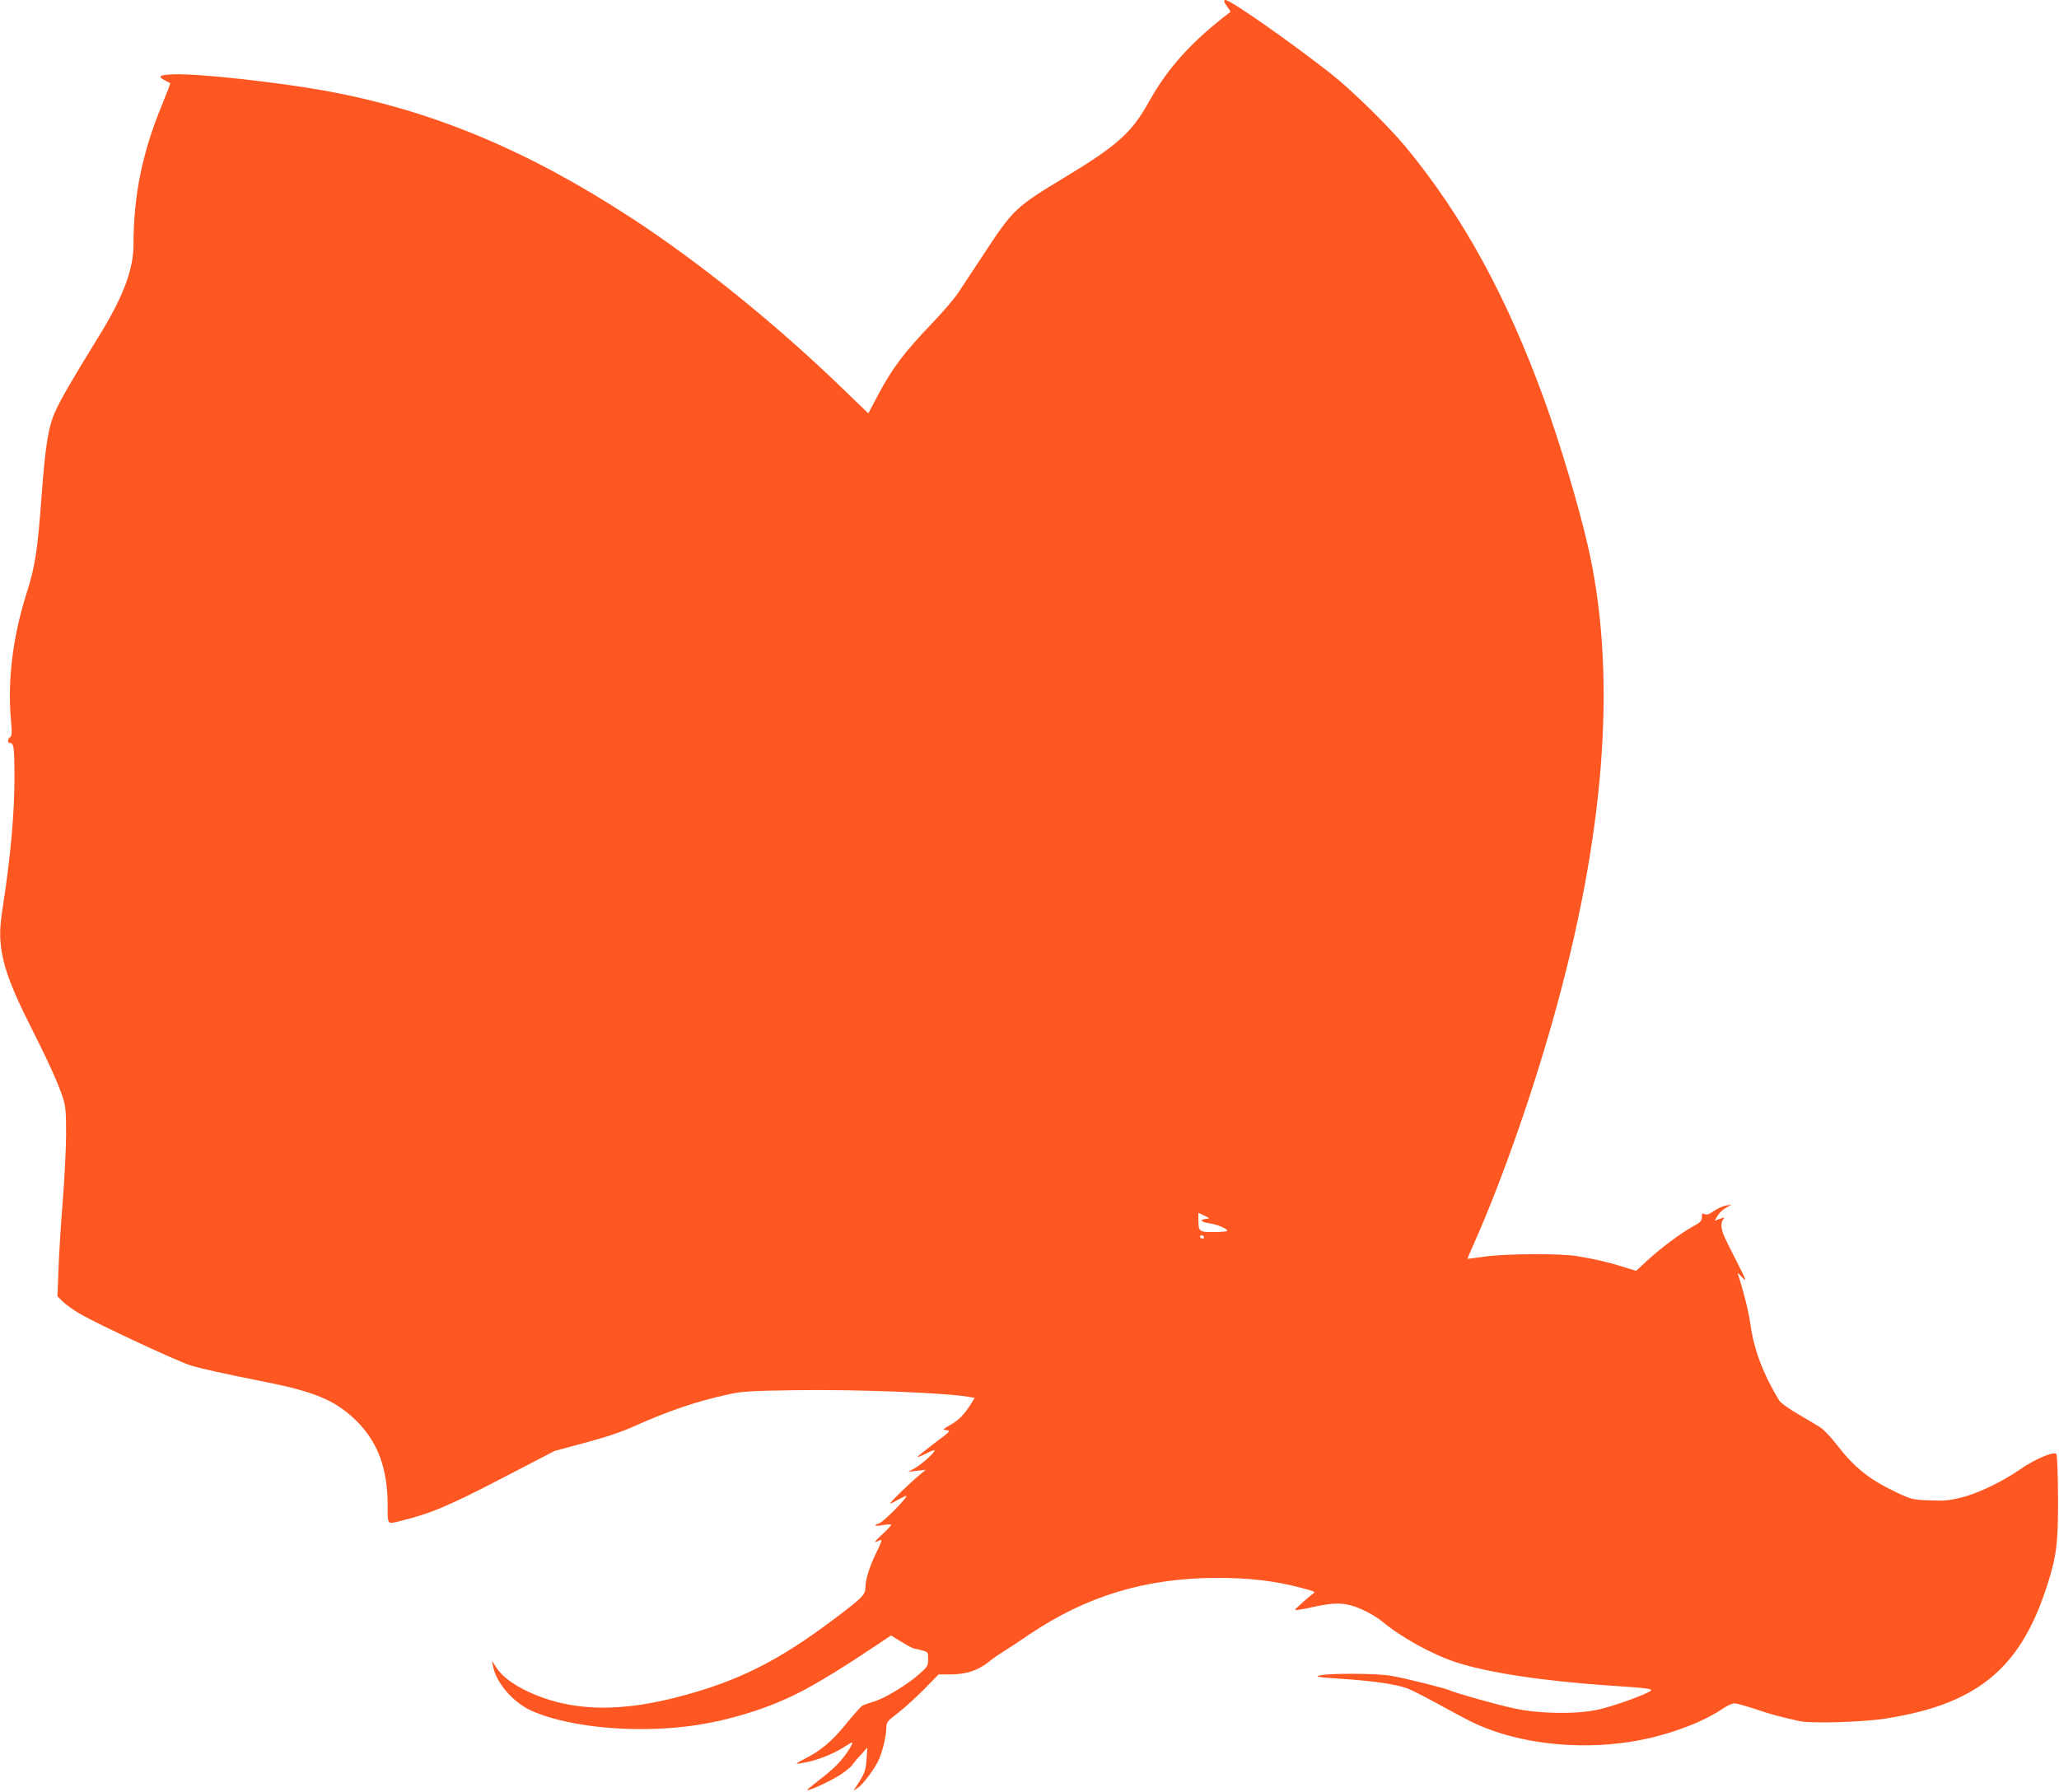
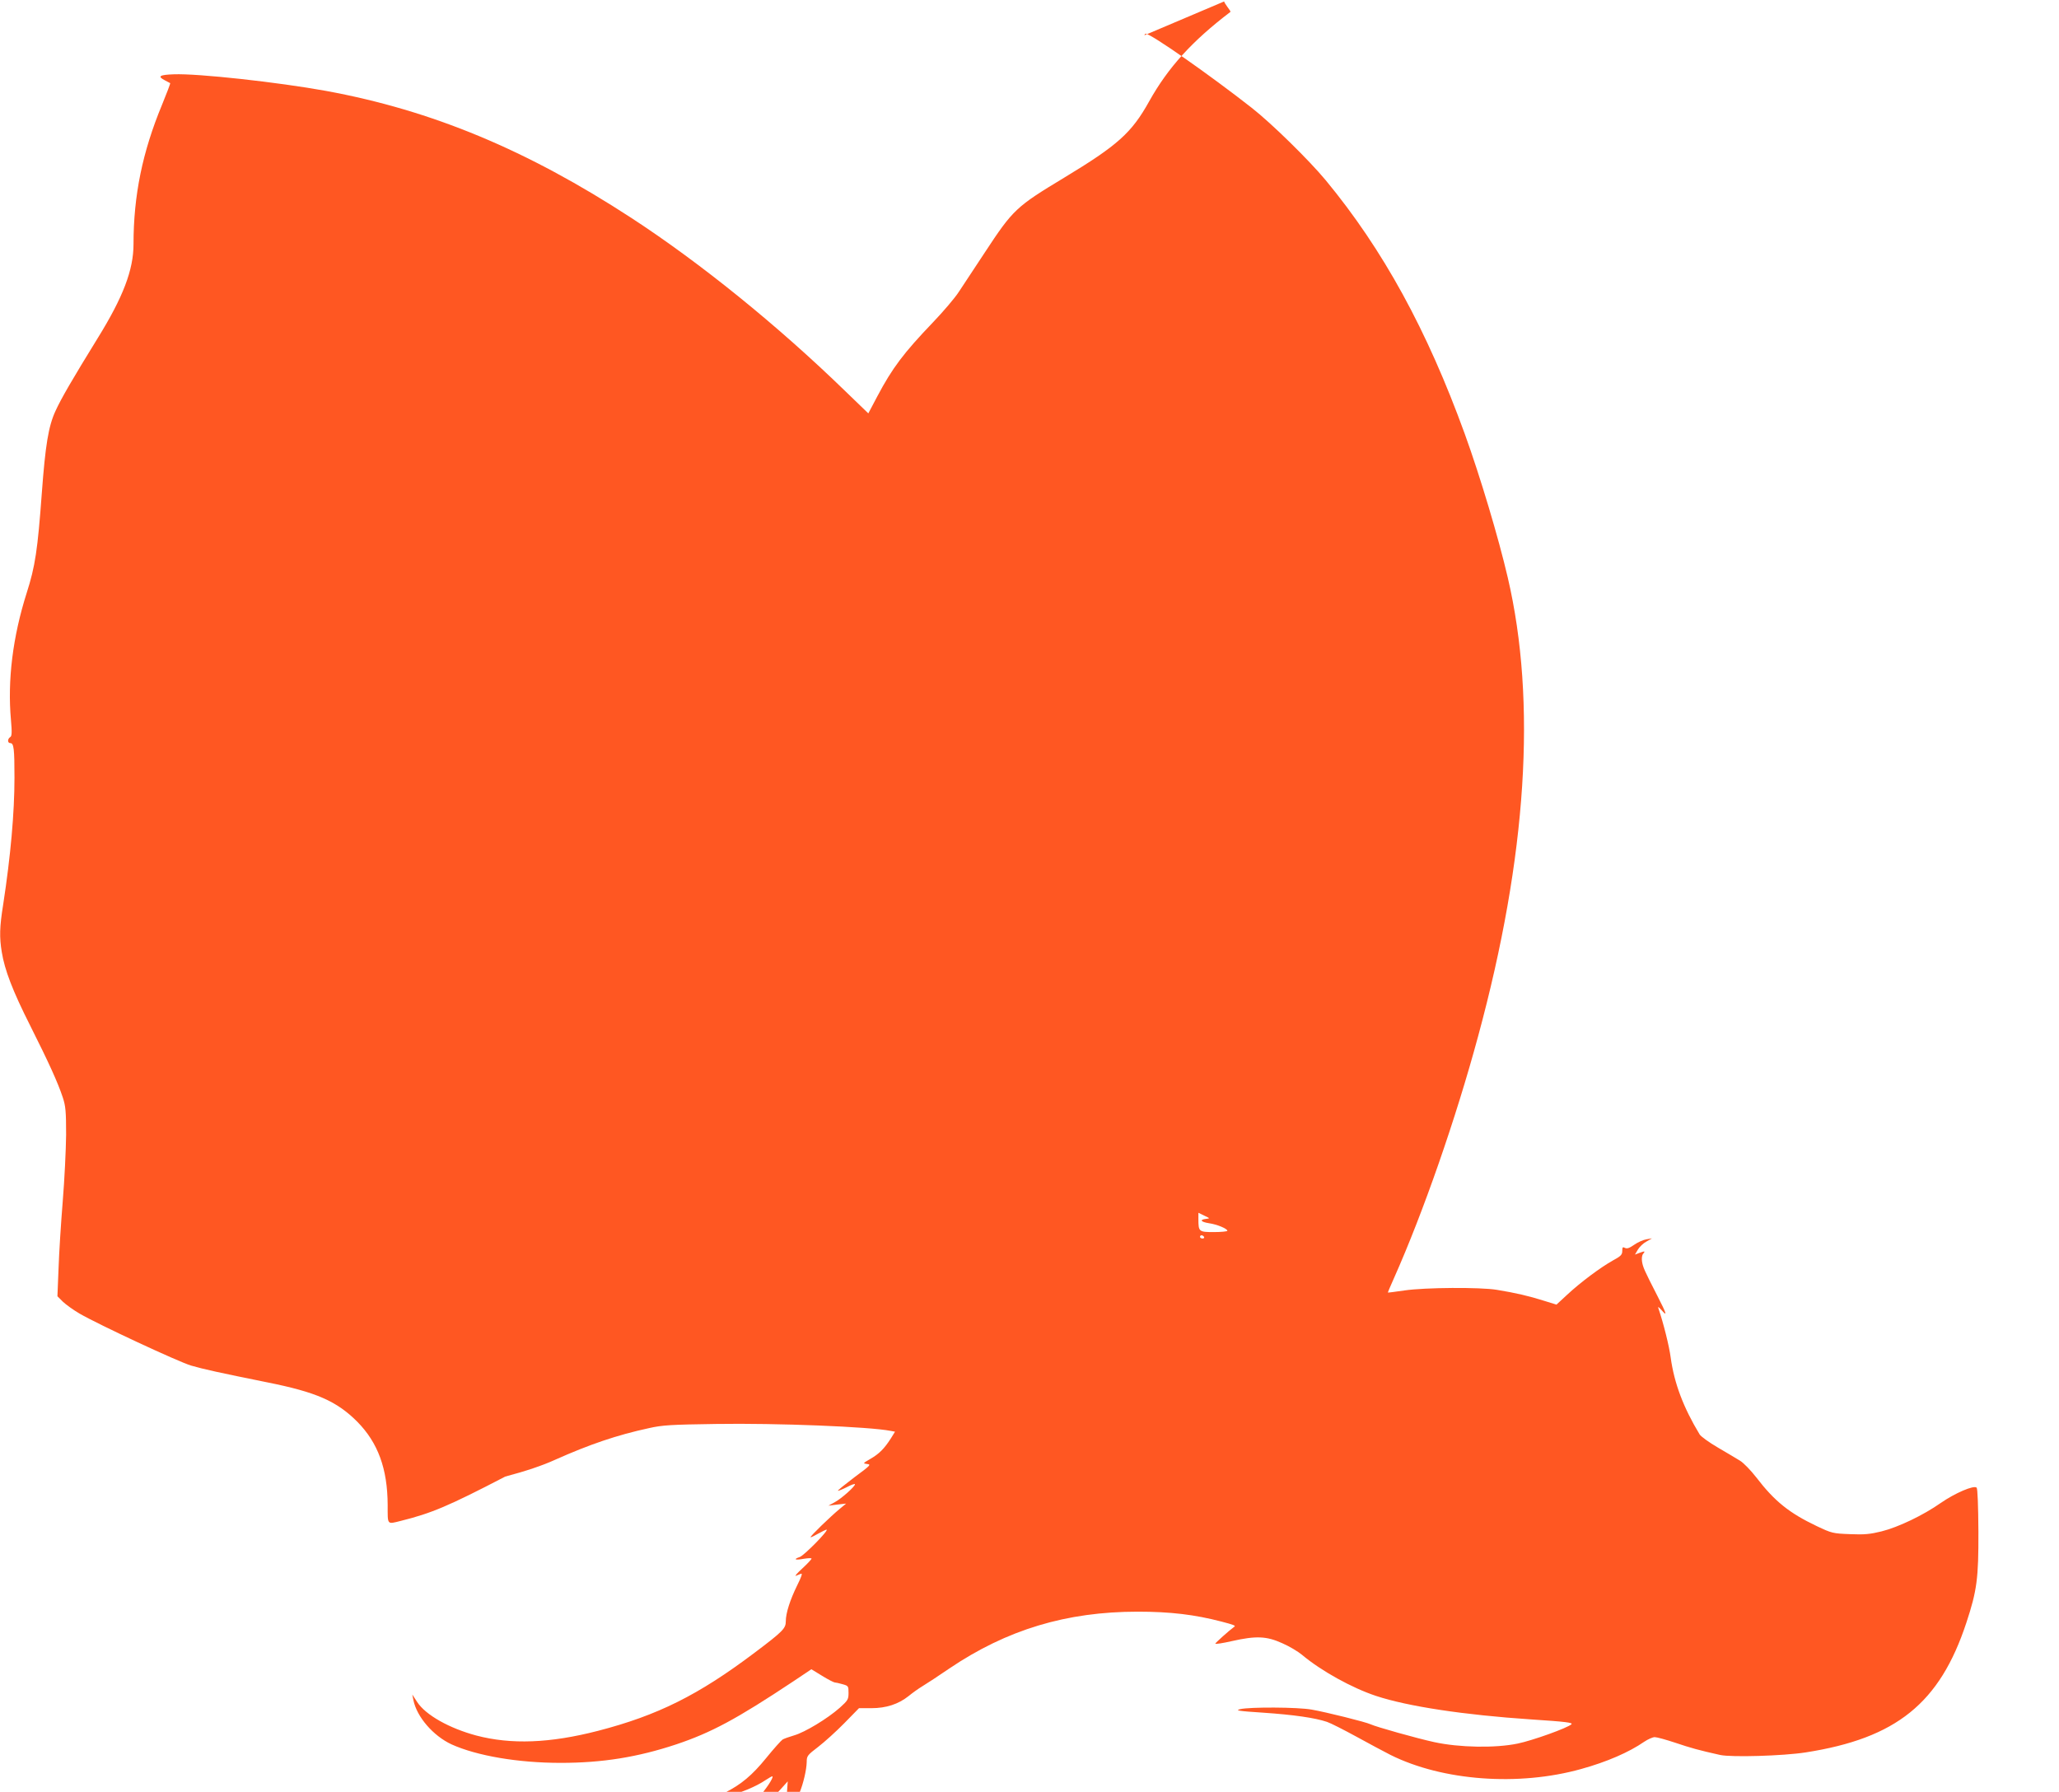
<svg xmlns="http://www.w3.org/2000/svg" version="1.0" width="1280pt" height="1114pt" viewBox="0 0 1280 1114" preserveAspectRatio="xMidYMid meet">
  <g transform="translate(0,1114) scale(0.1,-0.1)" fill="#ff5722" stroke="none">
-     <path d="M7610 11131 c0 -4 10 -20 21 -35 12 -15 20 -28 18 -30 -238 -181 -387 -345 -505 -556 -109 -196 -195 -273 -529 -475 -298 -180 -317 -197 -493 -465 -63 -96 -136 -206 -161 -244 -25 -39 -98 -124 -161 -190 -182 -190 -253 -284 -346 -460 l-56 -106 -143 138 c-421 409 -902 798 -1330 1077 -649 423 -1239 669 -1899 790 -298 54 -796 109 -946 103 -90 -3 -103 -13 -54 -38 16 -8 31 -16 32 -17 2 -1 -21 -62 -51 -135 -121 -292 -177 -562 -177 -866 0 -160 -65 -330 -223 -585 -156 -253 -227 -375 -262 -452 -44 -95 -63 -213 -85 -510 -26 -353 -41 -456 -94 -621 -87 -274 -120 -544 -98 -789 7 -80 6 -102 -5 -108 -17 -11 -17 -37 1 -37 22 0 26 -34 26 -215 0 -218 -24 -487 -70 -787 -23 -143 -24 -205 -9 -297 18 -111 67 -240 176 -456 118 -235 172 -354 203 -447 18 -54 21 -87 21 -233 -1 -93 -10 -280 -21 -414 -11 -135 -23 -323 -26 -417 l-7 -173 34 -34 c19 -18 66 -52 104 -74 117 -68 615 -300 693 -323 75 -22 180 -45 472 -104 306 -61 433 -117 561 -245 129 -131 188 -292 189 -518 0 -126 -5 -120 80 -99 193 48 297 92 651 276 l306 159 189 51 c125 33 230 68 309 104 215 96 385 154 584 197 83 19 139 22 416 26 380 6 956 -17 1087 -43 l27 -5 -26 -42 c-41 -64 -73 -96 -127 -127 -48 -28 -48 -28 -20 -32 26 -3 20 -9 -79 -82 -58 -44 -105 -82 -103 -84 2 -2 27 8 55 22 28 15 51 23 51 18 0 -14 -84 -89 -125 -111 l-40 -22 55 7 55 6 -40 -33 c-58 -48 -186 -172 -181 -176 2 -2 23 8 47 22 24 13 48 25 52 25 19 0 -138 -160 -166 -170 -44 -15 -28 -21 26 -11 26 4 47 5 47 1 0 -5 -26 -32 -57 -61 -32 -29 -50 -50 -40 -46 9 4 24 10 32 13 10 4 2 -20 -24 -72 -45 -92 -71 -173 -71 -224 0 -44 -17 -62 -195 -196 -349 -263 -602 -389 -973 -485 -299 -77 -539 -86 -756 -29 -168 45 -316 128 -368 209 l-30 46 7 -35 c21 -104 123 -222 237 -275 157 -71 413 -115 678 -115 259 0 478 35 719 115 217 73 373 156 728 392 l112 75 67 -41 c37 -23 73 -41 78 -41 6 0 28 -5 49 -11 36 -10 37 -12 37 -54 0 -40 -4 -47 -54 -92 -78 -69 -218 -153 -284 -172 -31 -9 -64 -21 -72 -26 -9 -6 -55 -57 -102 -115 -87 -107 -156 -165 -258 -216 -28 -14 -50 -27 -48 -29 2 -2 34 3 71 11 74 16 173 57 233 98 21 14 39 24 41 22 8 -8 -43 -84 -86 -130 -25 -27 -81 -75 -124 -107 -43 -33 -74 -59 -69 -59 28 0 180 74 228 111 30 23 54 44 54 48 1 3 21 29 47 56 l45 50 -5 -72 c-4 -70 -12 -90 -63 -168 l-19 -28 28 18 c33 21 110 126 133 181 23 55 43 142 44 189 0 38 4 43 72 95 39 30 112 96 162 147 l91 93 77 0 c92 0 168 25 231 75 23 19 62 47 87 62 25 15 100 64 167 110 357 241 727 353 1171 353 202 0 354 -18 522 -62 73 -19 88 -25 79 -31 -33 -24 -119 -101 -119 -106 0 -4 46 3 103 16 151 34 216 31 313 -13 44 -19 99 -52 124 -73 118 -99 309 -205 460 -255 197 -65 545 -118 965 -146 216 -14 259 -20 249 -30 -24 -23 -242 -101 -334 -120 -139 -29 -363 -25 -519 9 -110 24 -362 95 -396 111 -29 14 -278 76 -365 91 -87 16 -386 17 -445 3 -34 -8 -12 -12 143 -22 191 -13 321 -32 396 -57 24 -8 106 -50 183 -92 76 -42 172 -93 213 -114 324 -161 796 -196 1185 -87 159 44 297 104 391 169 24 16 53 29 66 29 13 0 71 -16 128 -35 98 -33 145 -46 279 -76 71 -15 389 -6 531 16 564 88 834 306 999 806 66 200 76 276 75 567 -1 158 -5 267 -11 273 -17 17 -135 -34 -223 -95 -108 -76 -264 -151 -369 -177 -69 -17 -106 -21 -195 -17 -107 4 -114 6 -207 50 -170 81 -261 153 -376 303 -34 44 -79 90 -100 103 -21 13 -83 50 -138 82 -55 32 -106 69 -114 82 -101 167 -158 318 -180 478 -9 70 -45 214 -76 305 -5 14 0 11 19 -10 38 -44 32 -24 -26 89 -83 162 -89 177 -95 212 -3 20 -1 40 7 49 15 18 10 18 -25 5 l-26 -10 18 31 c10 17 34 40 53 50 l35 20 -35 -6 c-19 -3 -53 -18 -76 -34 -30 -21 -45 -26 -58 -19 -13 7 -16 4 -16 -19 0 -24 -9 -33 -59 -60 -75 -42 -198 -133 -283 -212 l-67 -62 -81 25 c-88 28 -173 48 -290 67 -102 17 -447 15 -575 -4 -55 -8 -101 -14 -102 -13 -1 1 16 41 38 90 182 409 384 989 523 1504 303 1117 365 2078 184 2852 -58 249 -171 627 -267 892 -234 645 -507 1145 -865 1578 -104 125 -336 353 -460 450 -260 204 -626 460 -658 460 -5 0 -8 -4 -8 -9z m-113 -7569 c-42 -5 -32 -19 19 -27 50 -7 114 -34 114 -47 0 -4 -38 -8 -84 -8 -93 0 -96 2 -96 82 l0 38 37 -18 c36 -17 36 -17 10 -20z m-12 -112 c3 -5 -1 -10 -9 -10 -9 0 -16 5 -16 10 0 6 4 10 9 10 6 0 13 -4 16 -10z" />
+     <path d="M7610 11131 c0 -4 10 -20 21 -35 12 -15 20 -28 18 -30 -238 -181 -387 -345 -505 -556 -109 -196 -195 -273 -529 -475 -298 -180 -317 -197 -493 -465 -63 -96 -136 -206 -161 -244 -25 -39 -98 -124 -161 -190 -182 -190 -253 -284 -346 -460 l-56 -106 -143 138 c-421 409 -902 798 -1330 1077 -649 423 -1239 669 -1899 790 -298 54 -796 109 -946 103 -90 -3 -103 -13 -54 -38 16 -8 31 -16 32 -17 2 -1 -21 -62 -51 -135 -121 -292 -177 -562 -177 -866 0 -160 -65 -330 -223 -585 -156 -253 -227 -375 -262 -452 -44 -95 -63 -213 -85 -510 -26 -353 -41 -456 -94 -621 -87 -274 -120 -544 -98 -789 7 -80 6 -102 -5 -108 -17 -11 -17 -37 1 -37 22 0 26 -34 26 -215 0 -218 -24 -487 -70 -787 -23 -143 -24 -205 -9 -297 18 -111 67 -240 176 -456 118 -235 172 -354 203 -447 18 -54 21 -87 21 -233 -1 -93 -10 -280 -21 -414 -11 -135 -23 -323 -26 -417 l-7 -173 34 -34 c19 -18 66 -52 104 -74 117 -68 615 -300 693 -323 75 -22 180 -45 472 -104 306 -61 433 -117 561 -245 129 -131 188 -292 189 -518 0 -126 -5 -120 80 -99 193 48 297 92 651 276 c125 33 230 68 309 104 215 96 385 154 584 197 83 19 139 22 416 26 380 6 956 -17 1087 -43 l27 -5 -26 -42 c-41 -64 -73 -96 -127 -127 -48 -28 -48 -28 -20 -32 26 -3 20 -9 -79 -82 -58 -44 -105 -82 -103 -84 2 -2 27 8 55 22 28 15 51 23 51 18 0 -14 -84 -89 -125 -111 l-40 -22 55 7 55 6 -40 -33 c-58 -48 -186 -172 -181 -176 2 -2 23 8 47 22 24 13 48 25 52 25 19 0 -138 -160 -166 -170 -44 -15 -28 -21 26 -11 26 4 47 5 47 1 0 -5 -26 -32 -57 -61 -32 -29 -50 -50 -40 -46 9 4 24 10 32 13 10 4 2 -20 -24 -72 -45 -92 -71 -173 -71 -224 0 -44 -17 -62 -195 -196 -349 -263 -602 -389 -973 -485 -299 -77 -539 -86 -756 -29 -168 45 -316 128 -368 209 l-30 46 7 -35 c21 -104 123 -222 237 -275 157 -71 413 -115 678 -115 259 0 478 35 719 115 217 73 373 156 728 392 l112 75 67 -41 c37 -23 73 -41 78 -41 6 0 28 -5 49 -11 36 -10 37 -12 37 -54 0 -40 -4 -47 -54 -92 -78 -69 -218 -153 -284 -172 -31 -9 -64 -21 -72 -26 -9 -6 -55 -57 -102 -115 -87 -107 -156 -165 -258 -216 -28 -14 -50 -27 -48 -29 2 -2 34 3 71 11 74 16 173 57 233 98 21 14 39 24 41 22 8 -8 -43 -84 -86 -130 -25 -27 -81 -75 -124 -107 -43 -33 -74 -59 -69 -59 28 0 180 74 228 111 30 23 54 44 54 48 1 3 21 29 47 56 l45 50 -5 -72 c-4 -70 -12 -90 -63 -168 l-19 -28 28 18 c33 21 110 126 133 181 23 55 43 142 44 189 0 38 4 43 72 95 39 30 112 96 162 147 l91 93 77 0 c92 0 168 25 231 75 23 19 62 47 87 62 25 15 100 64 167 110 357 241 727 353 1171 353 202 0 354 -18 522 -62 73 -19 88 -25 79 -31 -33 -24 -119 -101 -119 -106 0 -4 46 3 103 16 151 34 216 31 313 -13 44 -19 99 -52 124 -73 118 -99 309 -205 460 -255 197 -65 545 -118 965 -146 216 -14 259 -20 249 -30 -24 -23 -242 -101 -334 -120 -139 -29 -363 -25 -519 9 -110 24 -362 95 -396 111 -29 14 -278 76 -365 91 -87 16 -386 17 -445 3 -34 -8 -12 -12 143 -22 191 -13 321 -32 396 -57 24 -8 106 -50 183 -92 76 -42 172 -93 213 -114 324 -161 796 -196 1185 -87 159 44 297 104 391 169 24 16 53 29 66 29 13 0 71 -16 128 -35 98 -33 145 -46 279 -76 71 -15 389 -6 531 16 564 88 834 306 999 806 66 200 76 276 75 567 -1 158 -5 267 -11 273 -17 17 -135 -34 -223 -95 -108 -76 -264 -151 -369 -177 -69 -17 -106 -21 -195 -17 -107 4 -114 6 -207 50 -170 81 -261 153 -376 303 -34 44 -79 90 -100 103 -21 13 -83 50 -138 82 -55 32 -106 69 -114 82 -101 167 -158 318 -180 478 -9 70 -45 214 -76 305 -5 14 0 11 19 -10 38 -44 32 -24 -26 89 -83 162 -89 177 -95 212 -3 20 -1 40 7 49 15 18 10 18 -25 5 l-26 -10 18 31 c10 17 34 40 53 50 l35 20 -35 -6 c-19 -3 -53 -18 -76 -34 -30 -21 -45 -26 -58 -19 -13 7 -16 4 -16 -19 0 -24 -9 -33 -59 -60 -75 -42 -198 -133 -283 -212 l-67 -62 -81 25 c-88 28 -173 48 -290 67 -102 17 -447 15 -575 -4 -55 -8 -101 -14 -102 -13 -1 1 16 41 38 90 182 409 384 989 523 1504 303 1117 365 2078 184 2852 -58 249 -171 627 -267 892 -234 645 -507 1145 -865 1578 -104 125 -336 353 -460 450 -260 204 -626 460 -658 460 -5 0 -8 -4 -8 -9z m-113 -7569 c-42 -5 -32 -19 19 -27 50 -7 114 -34 114 -47 0 -4 -38 -8 -84 -8 -93 0 -96 2 -96 82 l0 38 37 -18 c36 -17 36 -17 10 -20z m-12 -112 c3 -5 -1 -10 -9 -10 -9 0 -16 5 -16 10 0 6 4 10 9 10 6 0 13 -4 16 -10z" />
  </g>
</svg>